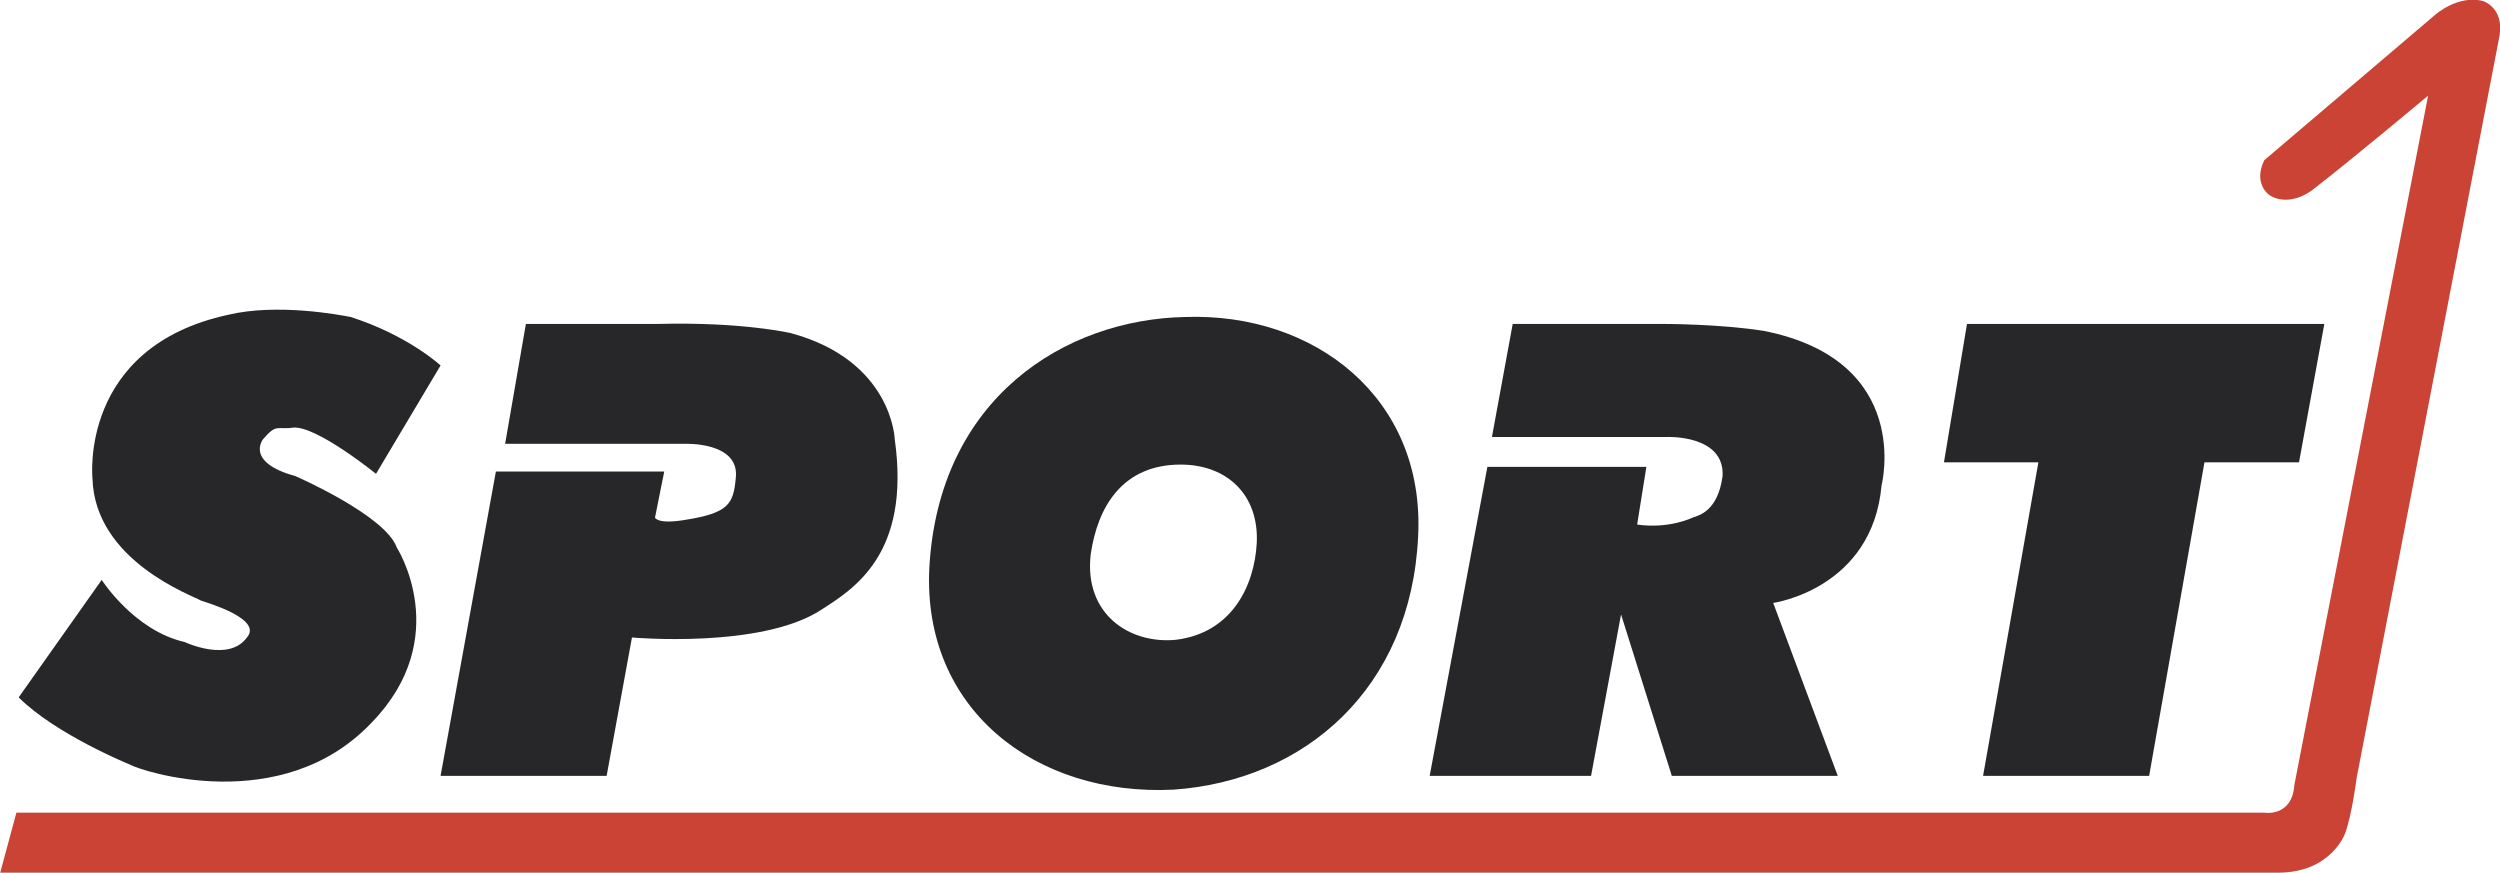
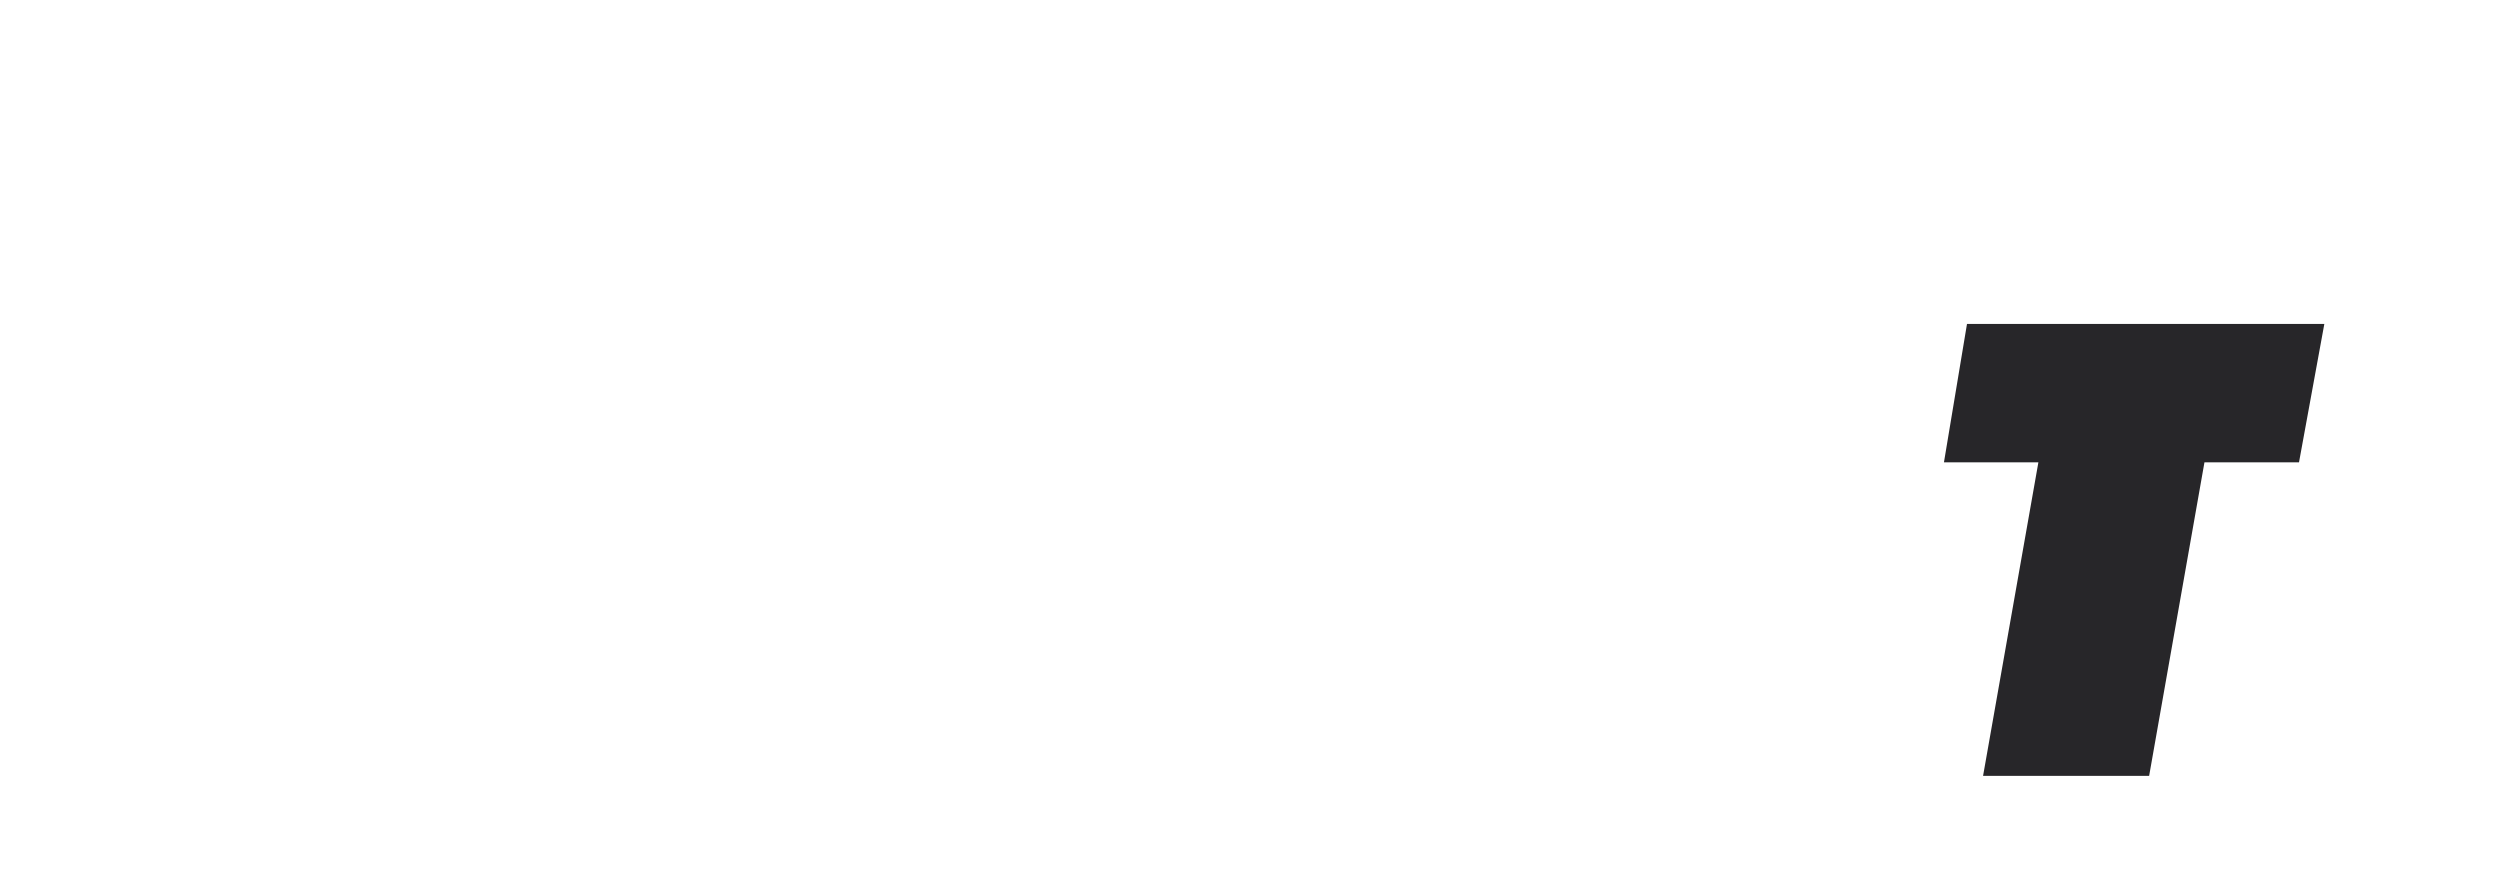
<svg xmlns="http://www.w3.org/2000/svg" id="svg105405" version="1.1" viewBox="0 0 264.583 92.385" height="349.172" width="1000">
  <defs id="defs105399">
    <clipPath id="clipPath50589" clipPathUnits="userSpaceOnUse">
-       <path id="path50587" d="M 0,0 H 595.276 V 595.276 H 0 Z" />
-     </clipPath>
+       </clipPath>
    <clipPath id="clipPath50617" clipPathUnits="userSpaceOnUse">
      <path id="path50615" d="M 0,0 H 595.276 V 595.276 H 0 Z" />
    </clipPath>
  </defs>
  <g transform="translate(-36.955,-45.703)" id="layer1">
    <g id="g105368" transform="matrix(12.071,0,0,-12.071,-4039.425,5556.226)">
      <g id="g50583">
        <g id="g50585" clip-path="url(#clipPath50589)">
          <g id="g50591" transform="translate(340.775,453.73)">
            <path d="M 0,0 C 0.505,-0.162 0.788,-0.425 0.788,-0.425 L 0.222,-1.375 C 0.222,-1.375 -0.303,-0.95 -0.505,-0.97 -0.647,-0.991 -0.647,-0.93 -0.768,-1.071 -0.768,-1.071 -0.93,-1.273 -0.485,-1.395 -0.485,-1.395 0.303,-1.738 0.404,-2.021 0.404,-2.021 0.91,-2.81 0.182,-3.558 -0.606,-4.387 -1.84,-3.982 -1.941,-3.922 -1.941,-3.922 -2.587,-3.659 -2.911,-3.335 L -2.183,-2.305 C -2.183,-2.305 -1.9,-2.749 -1.455,-2.85 -1.455,-2.85 -1.071,-3.032 -0.91,-2.81 -0.768,-2.648 -1.253,-2.507 -1.314,-2.486 -1.375,-2.446 -2.244,-2.143 -2.264,-1.415 -2.264,-1.415 -2.385,-0.263 -1.071,0.02 -0.647,0.121 -0.101,0.02 0,0" style="fill:#272629" id="path50593" />
          </g>
          <g id="g50595" transform="translate(342.311,453.669)">
-             <path d="M 0,0 -0.182,-1.051 H 1.395 C 1.395,-1.051 1.88,-1.031 1.84,-1.354 1.819,-1.577 1.779,-1.658 1.395,-1.718 1.152,-1.759 1.132,-1.698 1.132,-1.698 L 1.213,-1.294 H -0.263 L -0.748,-3.962 H 0.708 L 0.93,-2.749 C 0.93,-2.749 2.062,-2.85 2.588,-2.507 2.871,-2.325 3.376,-2.021 3.234,-1.011 3.234,-1.011 3.214,-0.323 2.325,-0.081 2.325,-0.081 1.9,0.02 1.152,0 Z" style="fill:#272629" id="path50597" />
-           </g>
+             </g>
          <g id="g50599" transform="translate(348.092,453.73)">
            <path d="M 0,0 C -1.051,-0.02 -2.163,-0.708 -2.244,-2.203 -2.304,-3.437 -1.314,-4.205 -0.101,-4.144 1.051,-4.063 1.981,-3.255 2.042,-1.92 2.102,-0.708 1.132,0.04 0,0 M -0.081,-2.83 C -0.485,-2.87 -0.889,-2.608 -0.829,-2.082 -0.768,-1.658 -0.546,-1.294 -0.04,-1.294 0.364,-1.294 0.647,-1.557 0.627,-1.981 0.606,-2.365 0.404,-2.77 -0.081,-2.83" style="fill:#272629" id="path50601" />
          </g>
          <g id="g50603" transform="translate(350.963,453.669)">
-             <path d="M 0,0 -0.182,-0.991 H 1.354 C 1.354,-0.991 1.86,-0.97 1.84,-1.334 1.799,-1.638 1.637,-1.678 1.577,-1.698 1.577,-1.698 1.375,-1.799 1.091,-1.759 L 1.172,-1.253 H -0.222 L -0.728,-3.962 H 0.687 L 0.95,-2.547 1.395,-3.962 H 2.85 L 2.284,-2.446 C 2.284,-2.446 3.153,-2.325 3.234,-1.415 3.234,-1.415 3.517,-0.323 2.203,-0.061 1.819,0 1.334,0 1.334,0 Z" style="fill:#272629" id="path50605" />
-           </g>
+             </g>
        </g>
      </g>
      <g id="g50607" transform="translate(358.079,453.669)">
        <path d="M 0,0 H -3.133 L -3.335,-1.213 H -2.507 L -2.992,-3.962 H -1.536 L -1.051,-1.213 H -0.222 Z" style="fill:#272629" id="path50609" />
      </g>
      <g id="g50611">
        <g id="g50613" clip-path="url(#clipPath50617)">
          <g id="g50619" transform="translate(357.998,454.862)">
-             <path d="M 0,0 C -0.121,-0.101 -0.283,-0.142 -0.404,-0.061 -0.404,-0.061 -0.546,0.04 -0.445,0.243 L 1.051,1.516 C 1.051,1.516 1.253,1.698 1.476,1.637 1.476,1.637 1.658,1.577 1.617,1.334 L 0.364,-5.175 C 0.364,-5.175 0.323,-5.499 0.263,-5.66 0.263,-5.66 0.141,-6.004 -0.324,-6.004 H -20.296 L -20.154,-5.478 H -0.445 C -0.445,-5.478 -0.202,-5.519 -0.182,-5.236 L 0.991,0.809 C 0.991,0.809 0.364,0.283 0,0" style="fill:#ca4334" id="path50621" />
-           </g>
+             </g>
        </g>
      </g>
    </g>
  </g>
</svg>